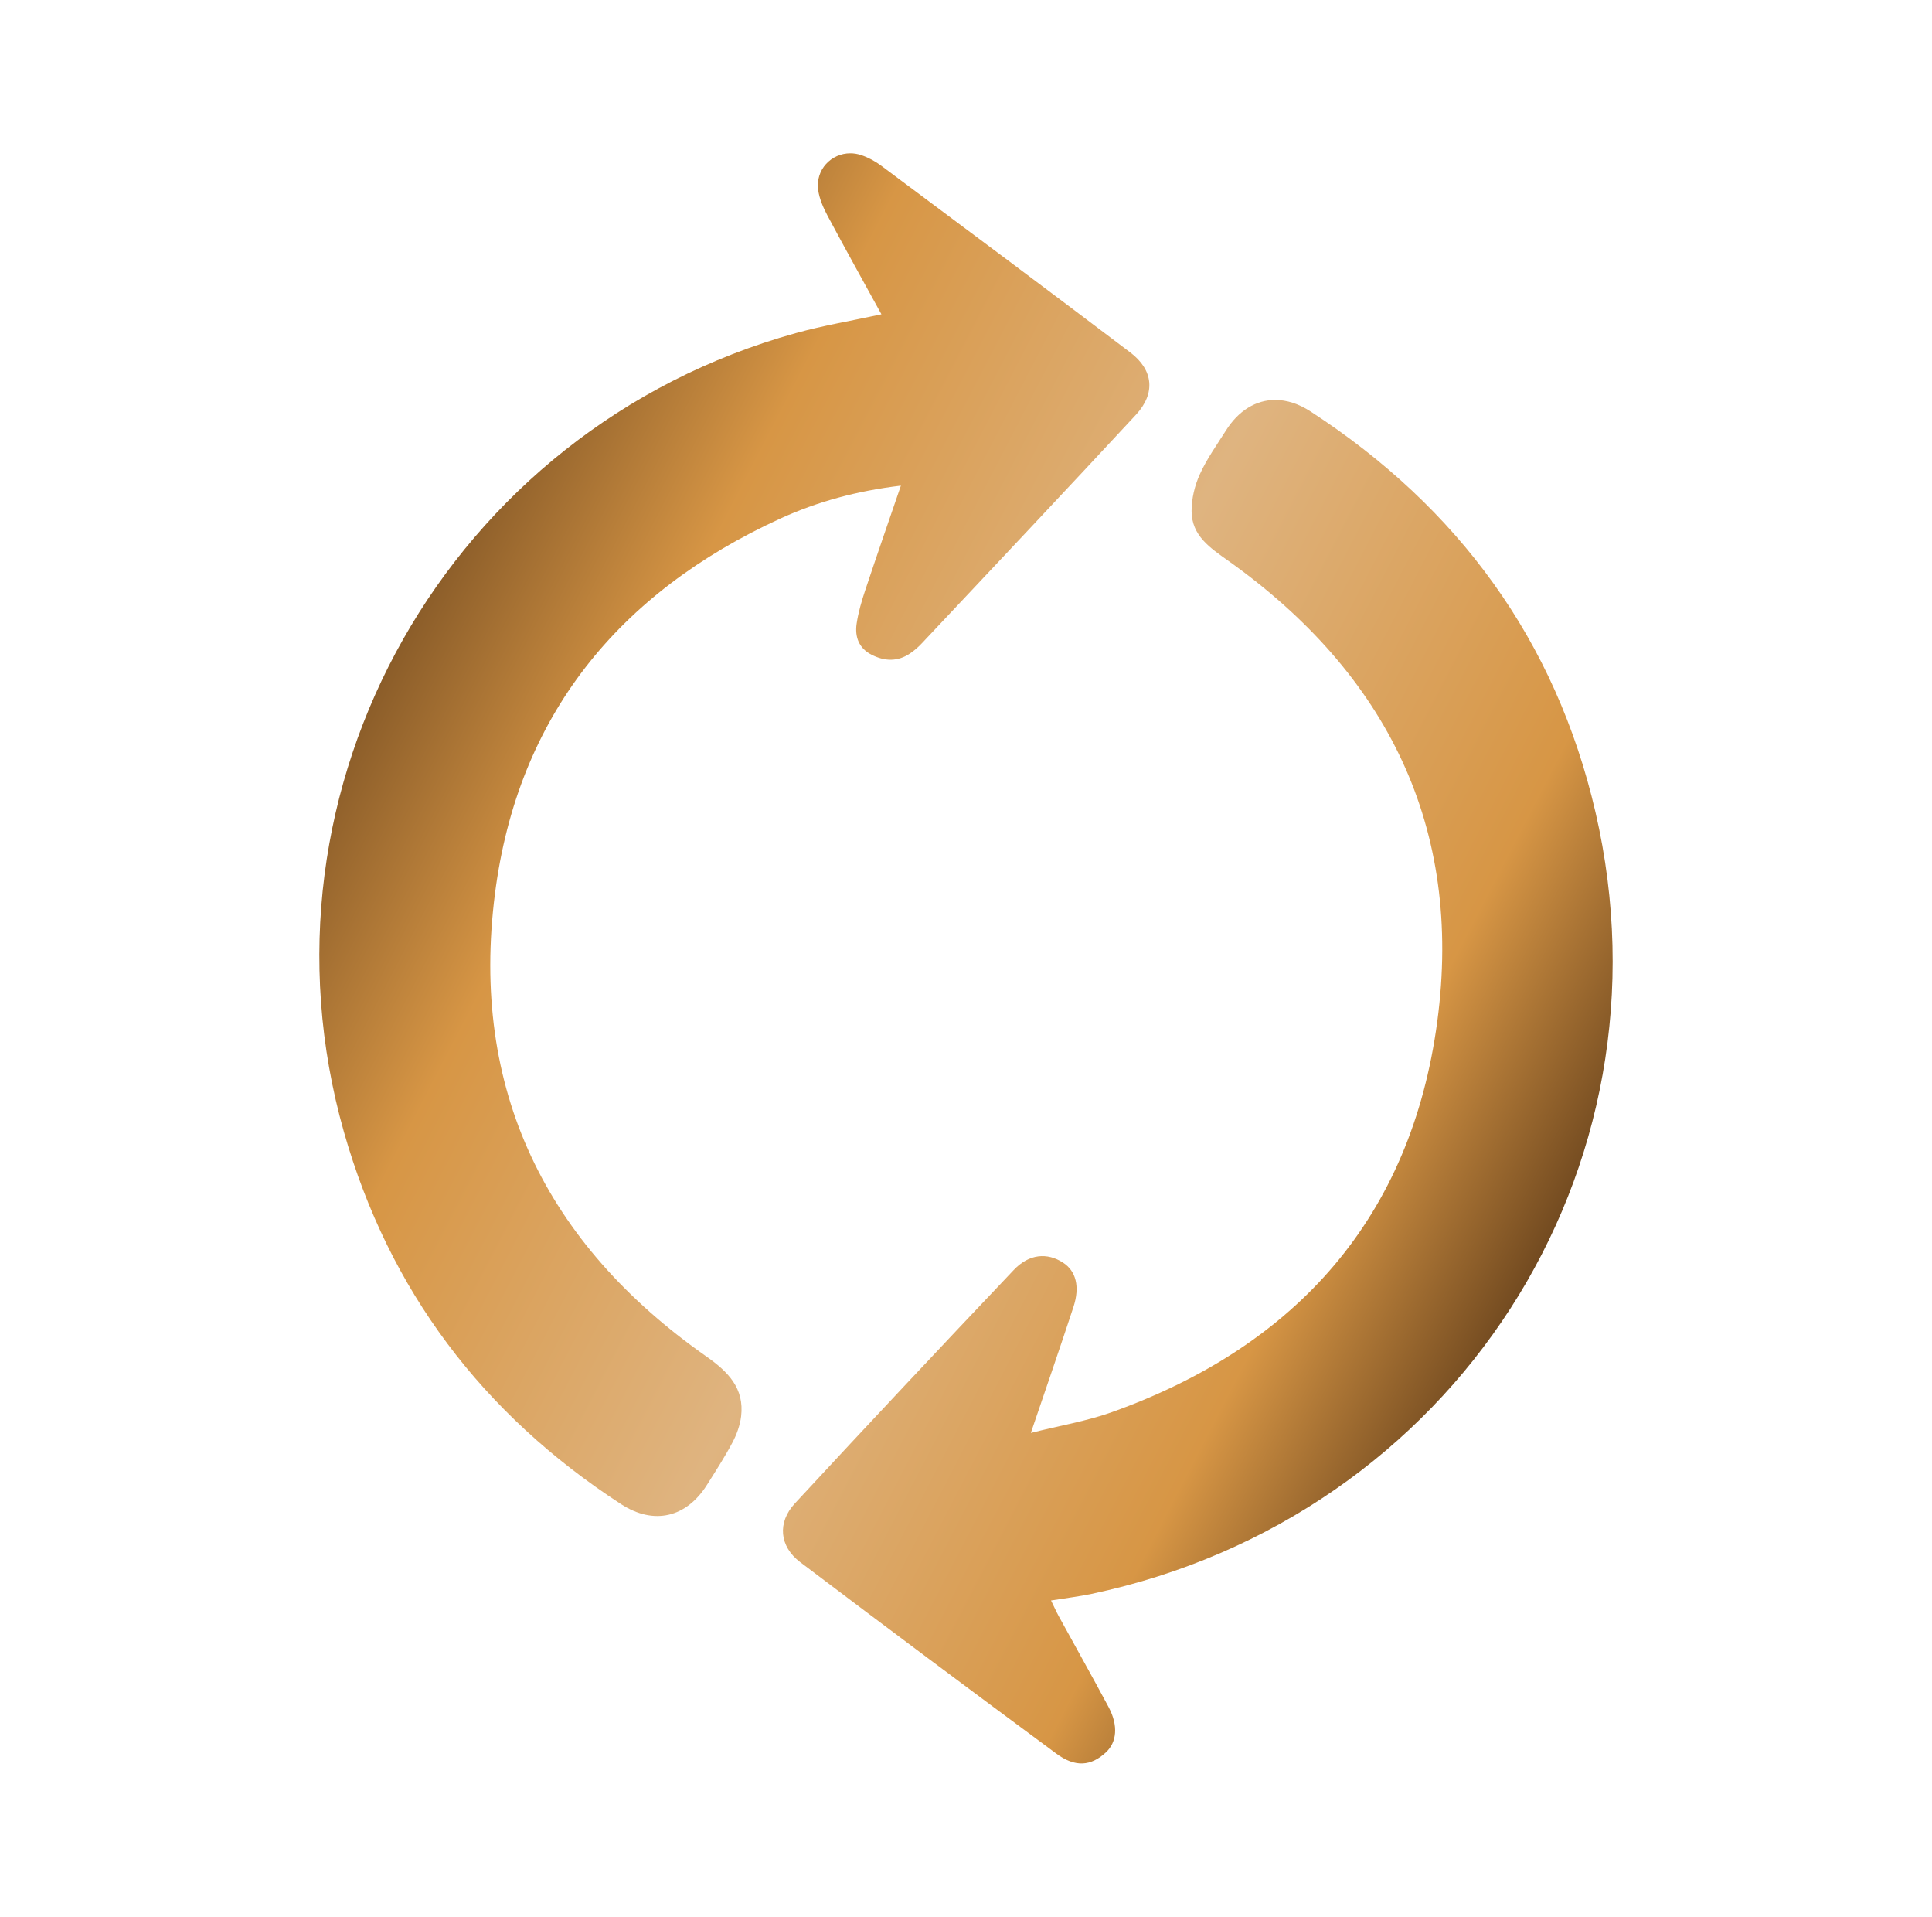
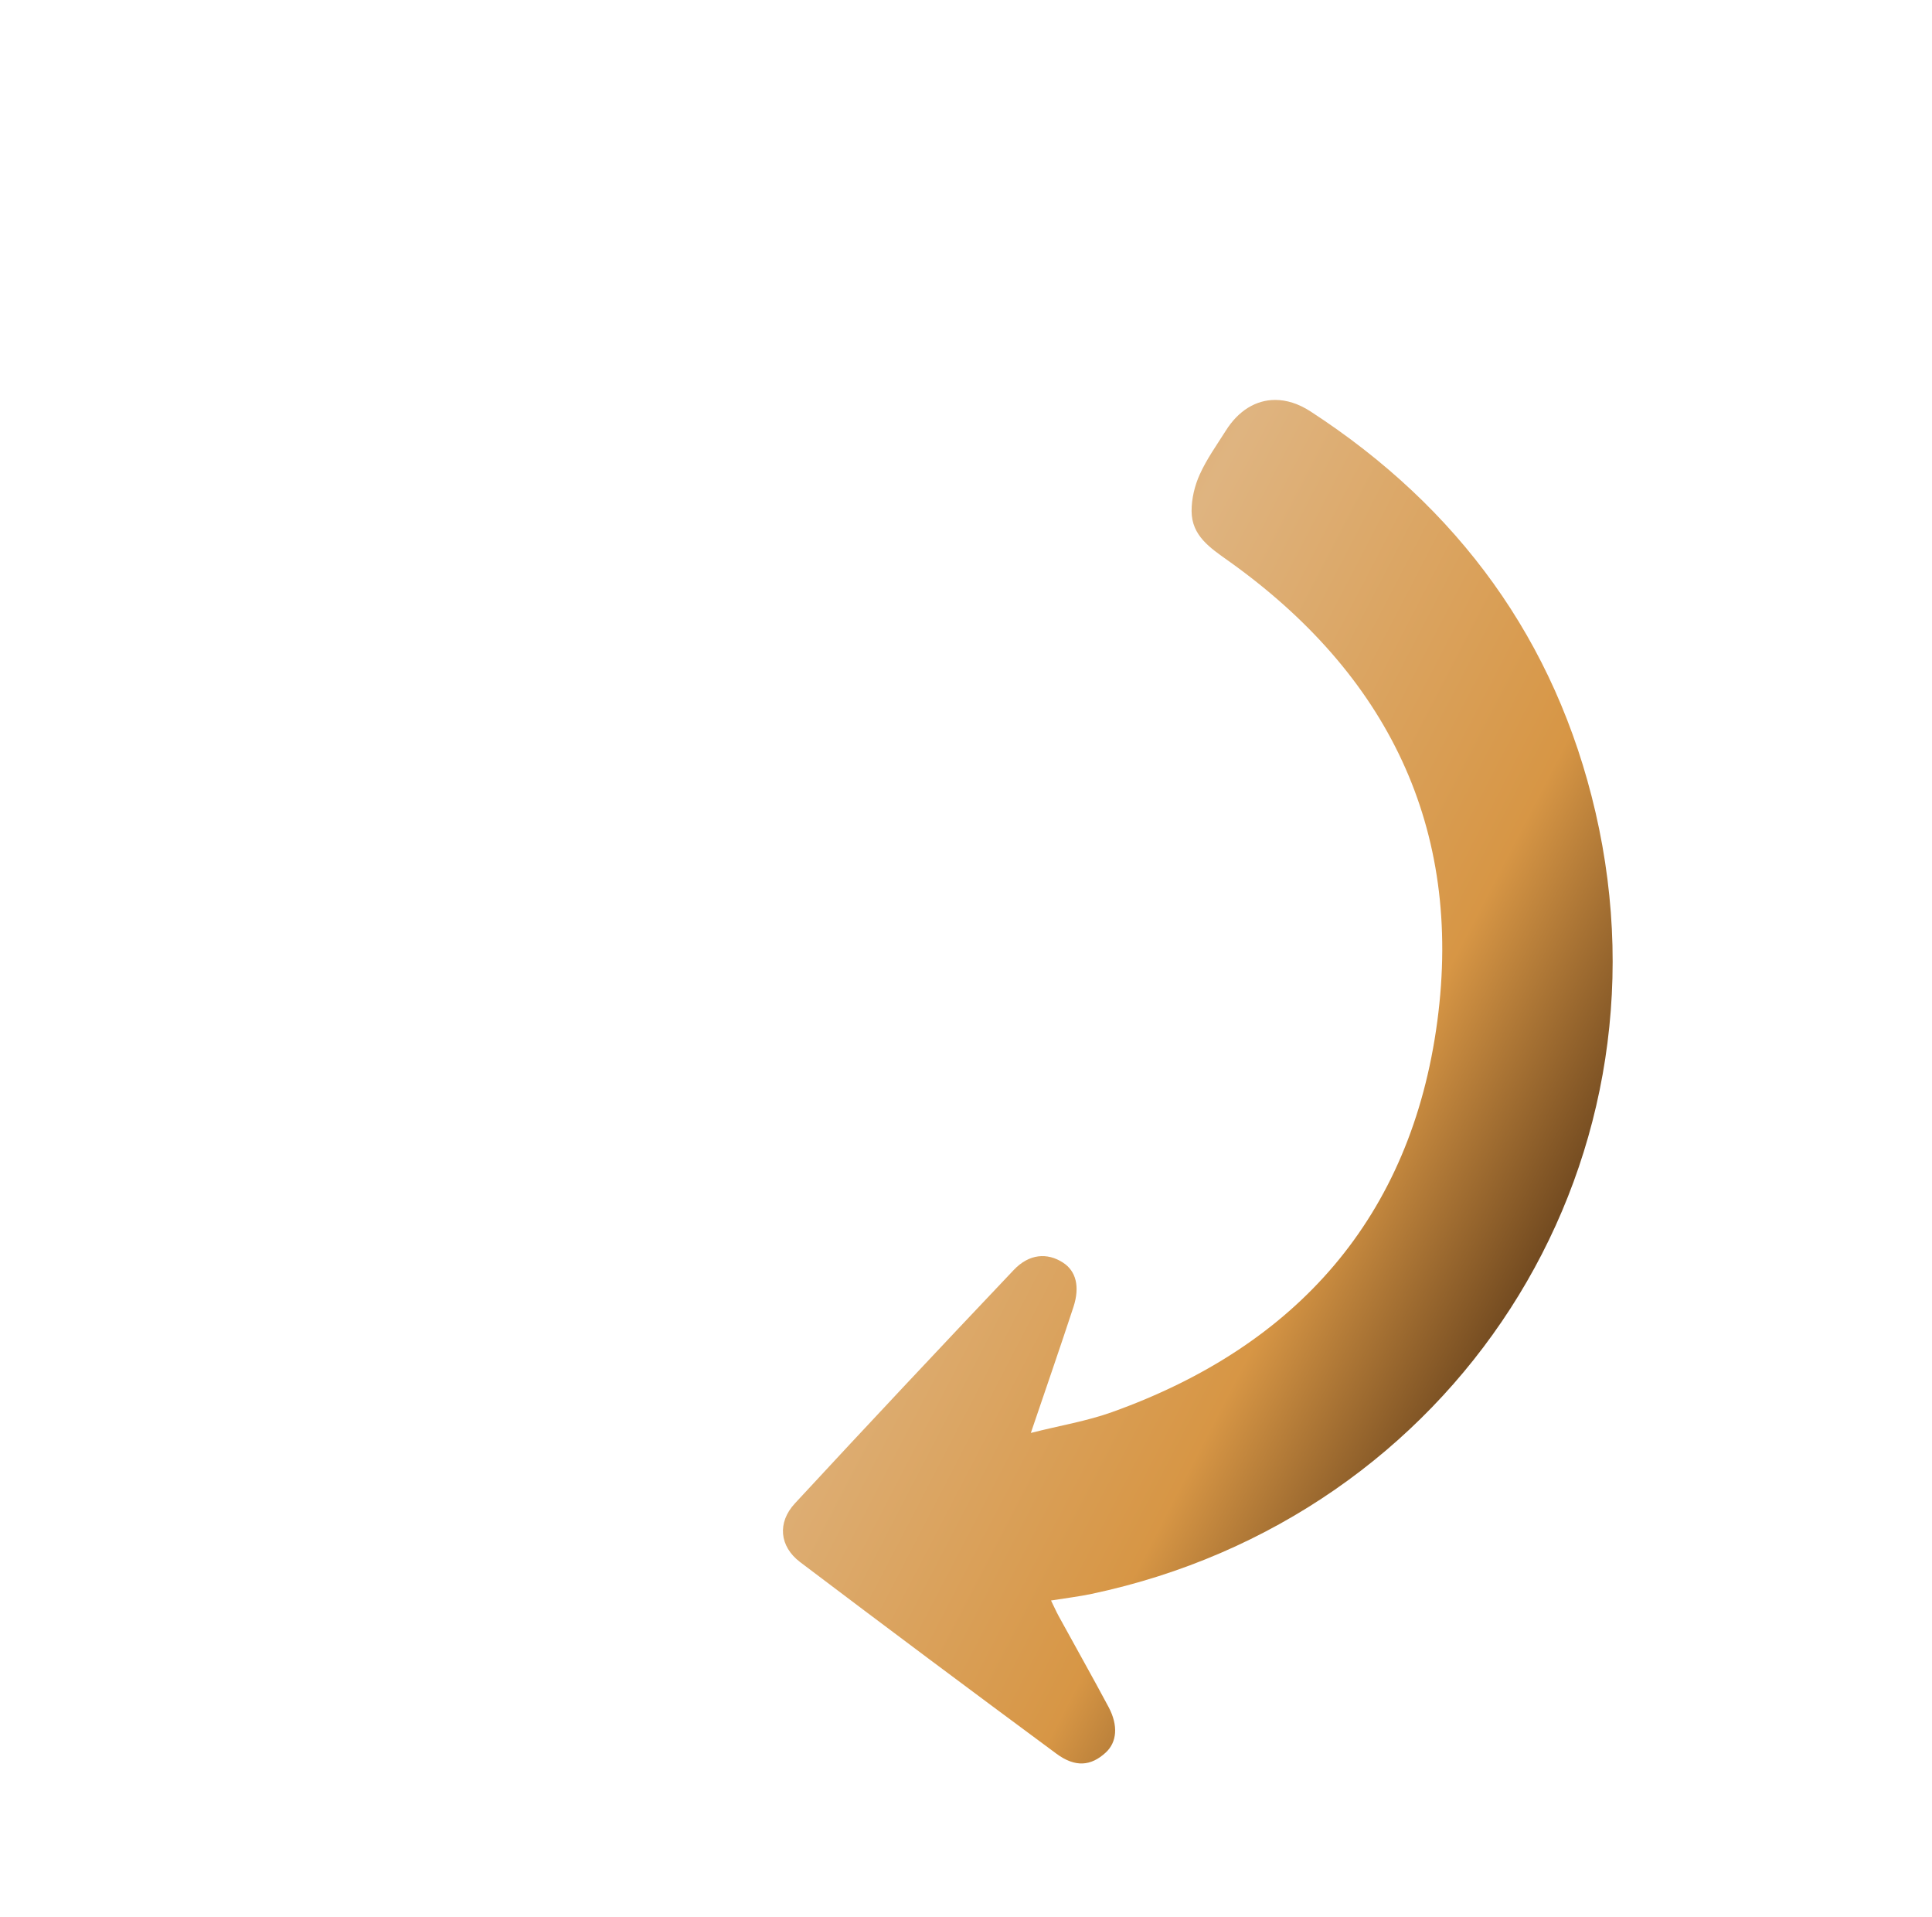
<svg xmlns="http://www.w3.org/2000/svg" width="100%" height="100%" viewBox="0 0 123 122" xml:space="preserve" style="fill-rule:evenodd;clip-rule:evenodd;stroke-linejoin:round;stroke-miterlimit:2;">
  <g id="repeat">
-     <path d="M52.087,12.08c0.075,0.568 0.328,1.142 0.602,1.656c1.114,2.09 2.269,4.158 3.427,6.267c-1.913,0.416 -3.714,0.714 -5.458,1.2c-22.074,6.125 -34.989,28.893 -28.762,50.845c2.866,10.092 8.843,17.971 17.643,23.69c2.082,1.35 4.157,0.863 5.475,-1.234c0.555,-0.882 1.125,-1.76 1.613,-2.682c0.272,-0.512 0.486,-1.098 0.555,-1.67c0.216,-1.796 -0.834,-2.845 -2.209,-3.811c-10.239,-7.181 -15.055,-17.013 -13.461,-29.463c1.444,-11.282 7.859,-19.153 18.155,-23.867c2.369,-1.082 4.879,-1.766 7.688,-2.102c-0.804,2.352 -1.551,4.492 -2.265,6.641c-0.235,0.704 -0.447,1.424 -0.554,2.153c-0.12,0.829 0.139,1.557 0.955,1.972c0.823,0.416 1.647,0.454 2.436,-0.077c0.278,-0.186 0.535,-0.409 0.764,-0.655c4.55,-4.841 9.111,-9.672 13.628,-14.545c1.26,-1.36 1.116,-2.847 -0.361,-3.967c-5.264,-3.987 -10.559,-7.935 -15.85,-11.881c-0.381,-0.285 -0.821,-0.525 -1.273,-0.677c-0.237,-0.081 -0.473,-0.117 -0.702,-0.117c-1.206,0 -2.217,1.03 -2.046,2.324Z" style="fill:url(#_Linear1);fill-rule:nonzero;" />
    <path d="M78.043,27.409c-0.578,0.914 -1.216,1.804 -1.658,2.782c-0.327,0.716 -0.525,1.554 -0.523,2.338c0.003,1.57 1.183,2.345 2.342,3.168c10.106,7.193 14.95,16.976 13.3,29.321c-1.66,12.433 -8.935,20.652 -20.714,24.864c-1.585,0.569 -3.277,0.846 -5.162,1.323c0.98,-2.885 1.869,-5.447 2.713,-8.018c0.425,-1.3 0.157,-2.292 -0.663,-2.821c-1.007,-0.655 -2.162,-0.561 -3.134,0.463c-4.674,4.929 -9.325,9.879 -13.941,14.866c-1.123,1.215 -0.984,2.729 0.334,3.73c5.415,4.096 10.854,8.157 16.314,12.193c1.208,0.895 2.211,0.794 3.149,-0.073c0.707,-0.653 0.806,-1.707 0.18,-2.888c-1.037,-1.94 -2.118,-3.855 -3.174,-5.783c-0.166,-0.304 -0.305,-0.624 -0.493,-1.003c0.979,-0.158 1.793,-0.253 2.59,-0.422c23.044,-4.88 37.35,-26.963 32.071,-49.763c-2.529,-10.917 -8.739,-19.391 -18.141,-25.5c-0.758,-0.491 -1.521,-0.731 -2.247,-0.731c-1.221,-0 -2.337,0.673 -3.143,1.954Z" style="fill:url(#_Linear2);fill-rule:nonzero;" />
  </g>
  <defs>
    <linearGradient id="_Linear1" x1="0" y1="0" x2="1" y2="0" gradientUnits="userSpaceOnUse" gradientTransform="matrix(93.189,50.004,-50.004,93.189,11.437,33.599)">
      <stop offset="0" style="stop-color:#d79645;stop-opacity:1" />
      <stop offset="0.09" style="stop-color:#6a441d;stop-opacity:1" />
      <stop offset="0.29" style="stop-color:#d79645;stop-opacity:1" />
      <stop offset="0.54" style="stop-color:#dfb480;stop-opacity:1" />
      <stop offset="0.8" style="stop-color:#d79645;stop-opacity:1" />
      <stop offset="0.94" style="stop-color:#6a441d;stop-opacity:1" />
      <stop offset="1" style="stop-color:#bb803b;stop-opacity:1" />
    </linearGradient>
    <linearGradient id="_Linear2" x1="0" y1="0" x2="1" y2="0" gradientUnits="userSpaceOnUse" gradientTransform="matrix(93.189,50.004,-50.004,93.189,11.008,34.397)">
      <stop offset="0" style="stop-color:#d79645;stop-opacity:1" />
      <stop offset="0.09" style="stop-color:#6a441d;stop-opacity:1" />
      <stop offset="0.29" style="stop-color:#d79645;stop-opacity:1" />
      <stop offset="0.54" style="stop-color:#dfb480;stop-opacity:1" />
      <stop offset="0.8" style="stop-color:#d79645;stop-opacity:1" />
      <stop offset="0.94" style="stop-color:#6a441d;stop-opacity:1" />
      <stop offset="1" style="stop-color:#bb803b;stop-opacity:1" />
    </linearGradient>
  </defs>
</svg>